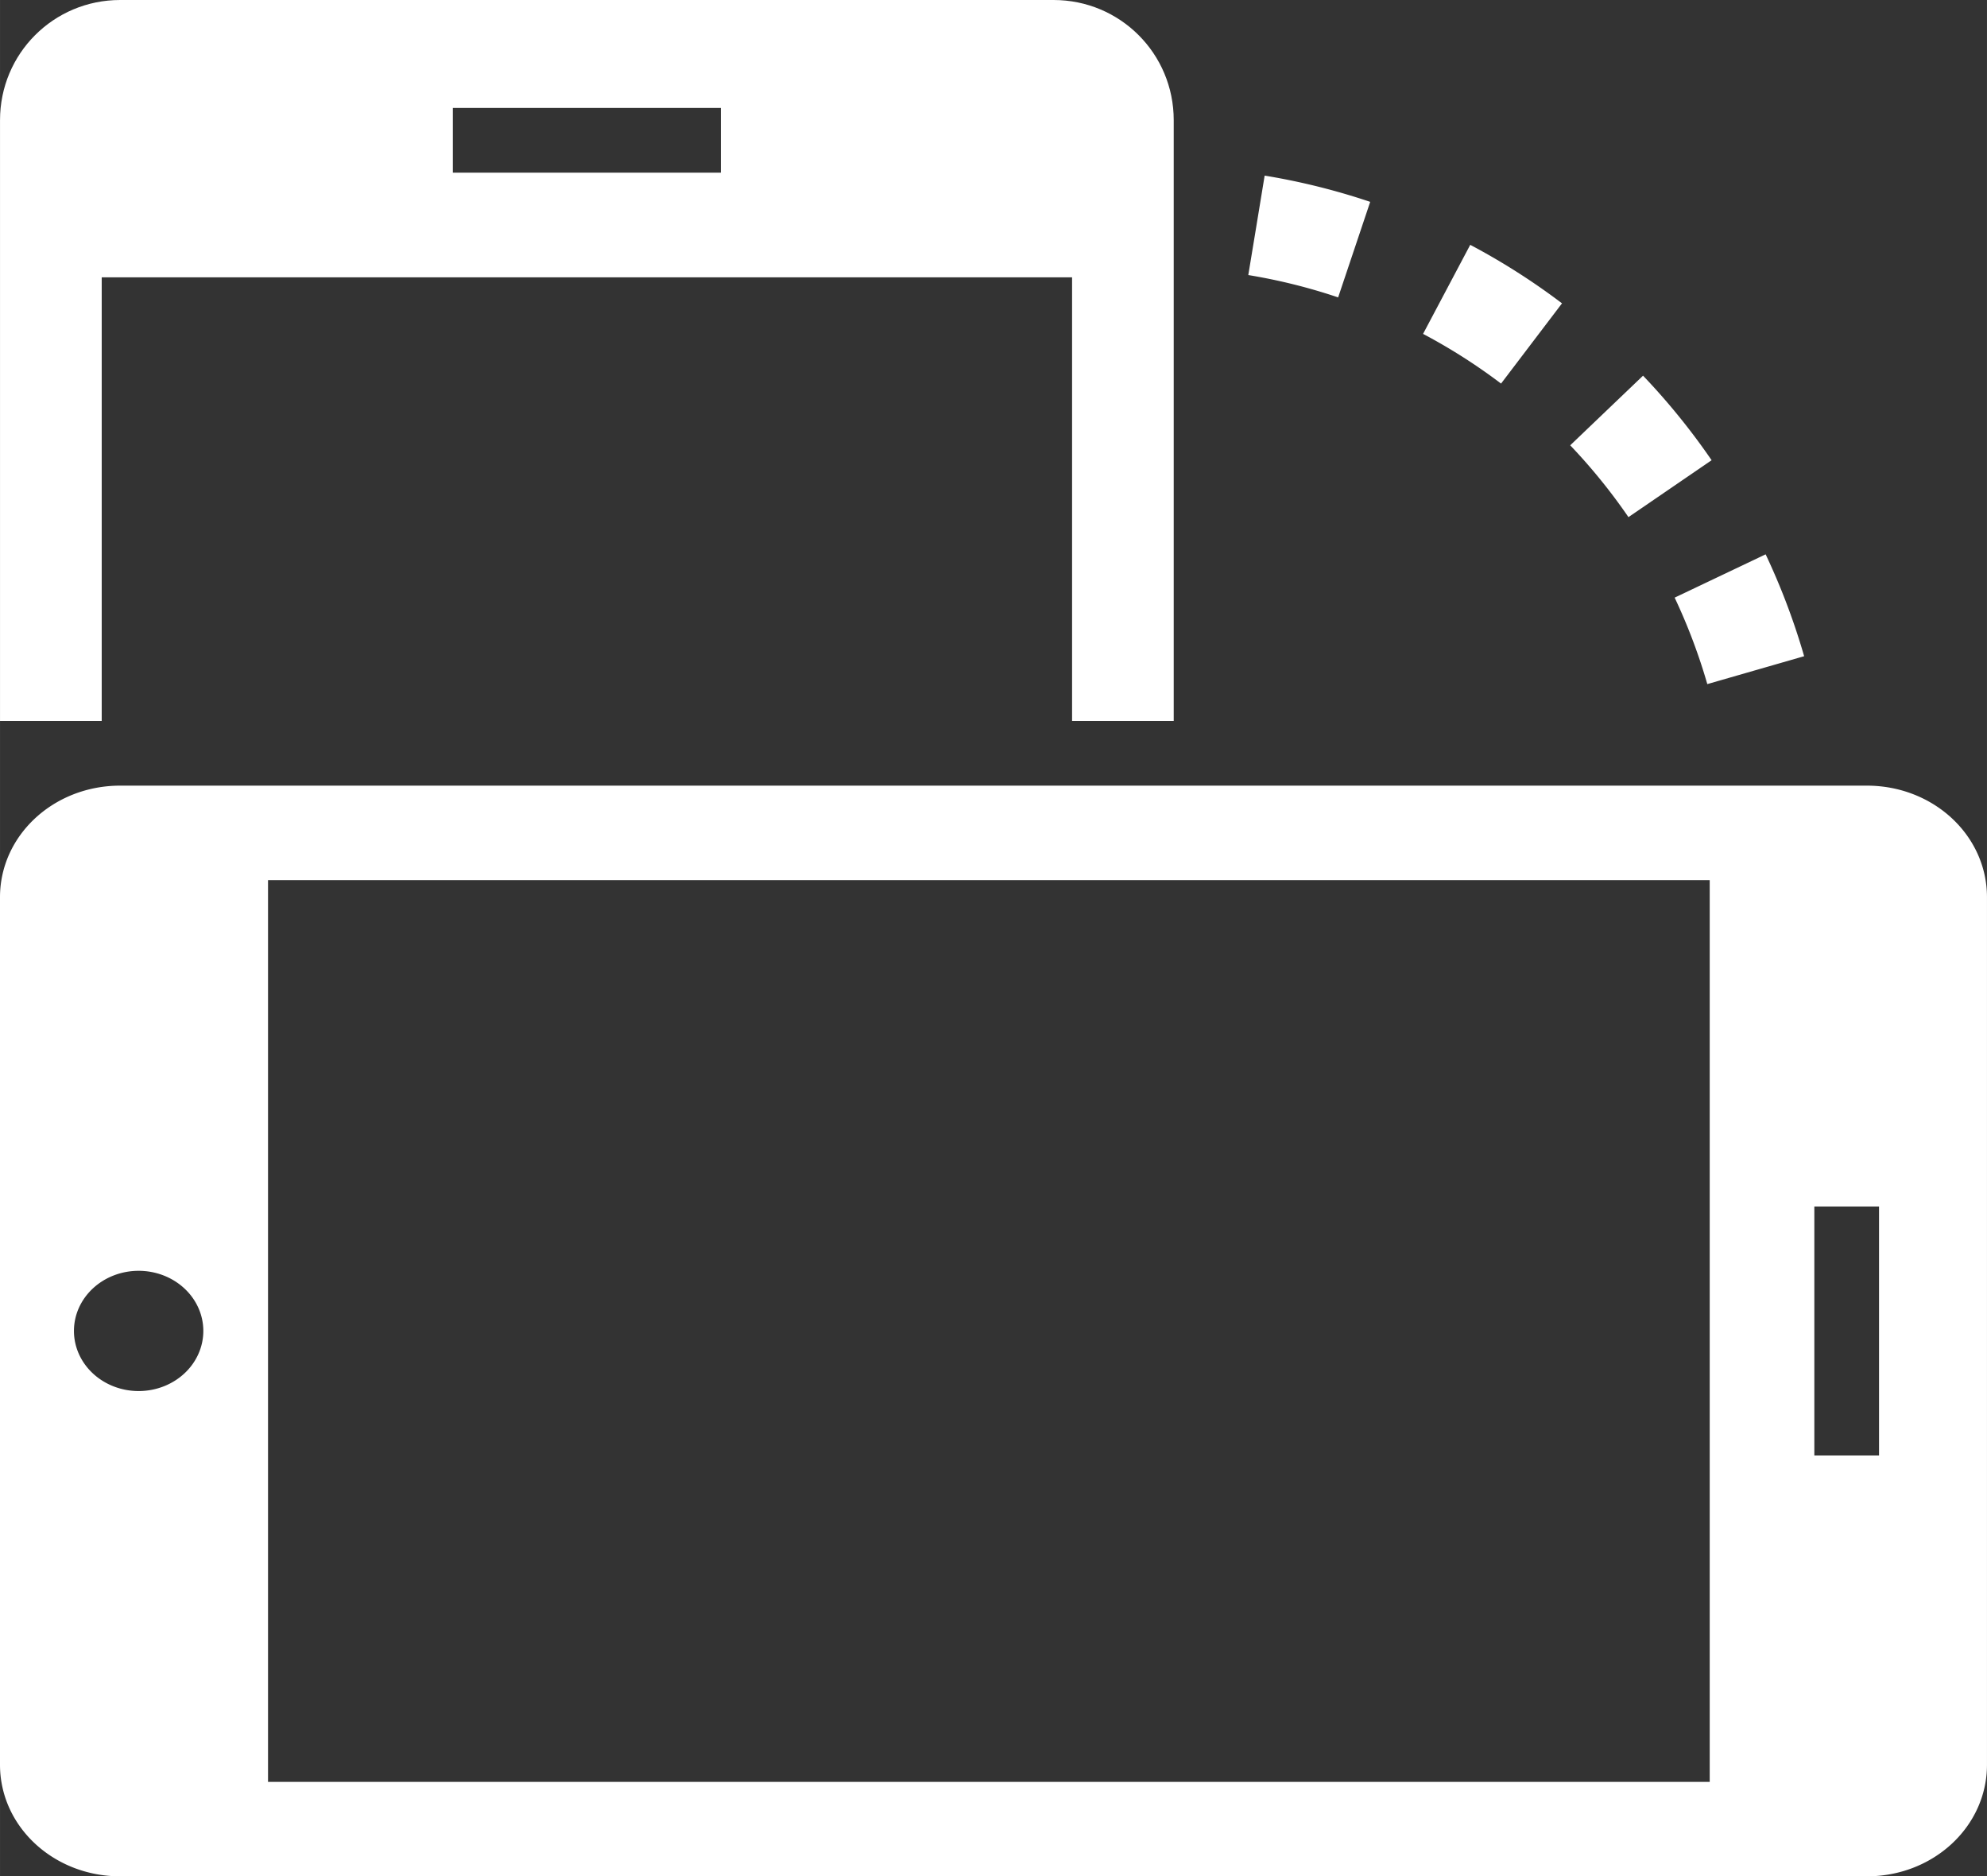
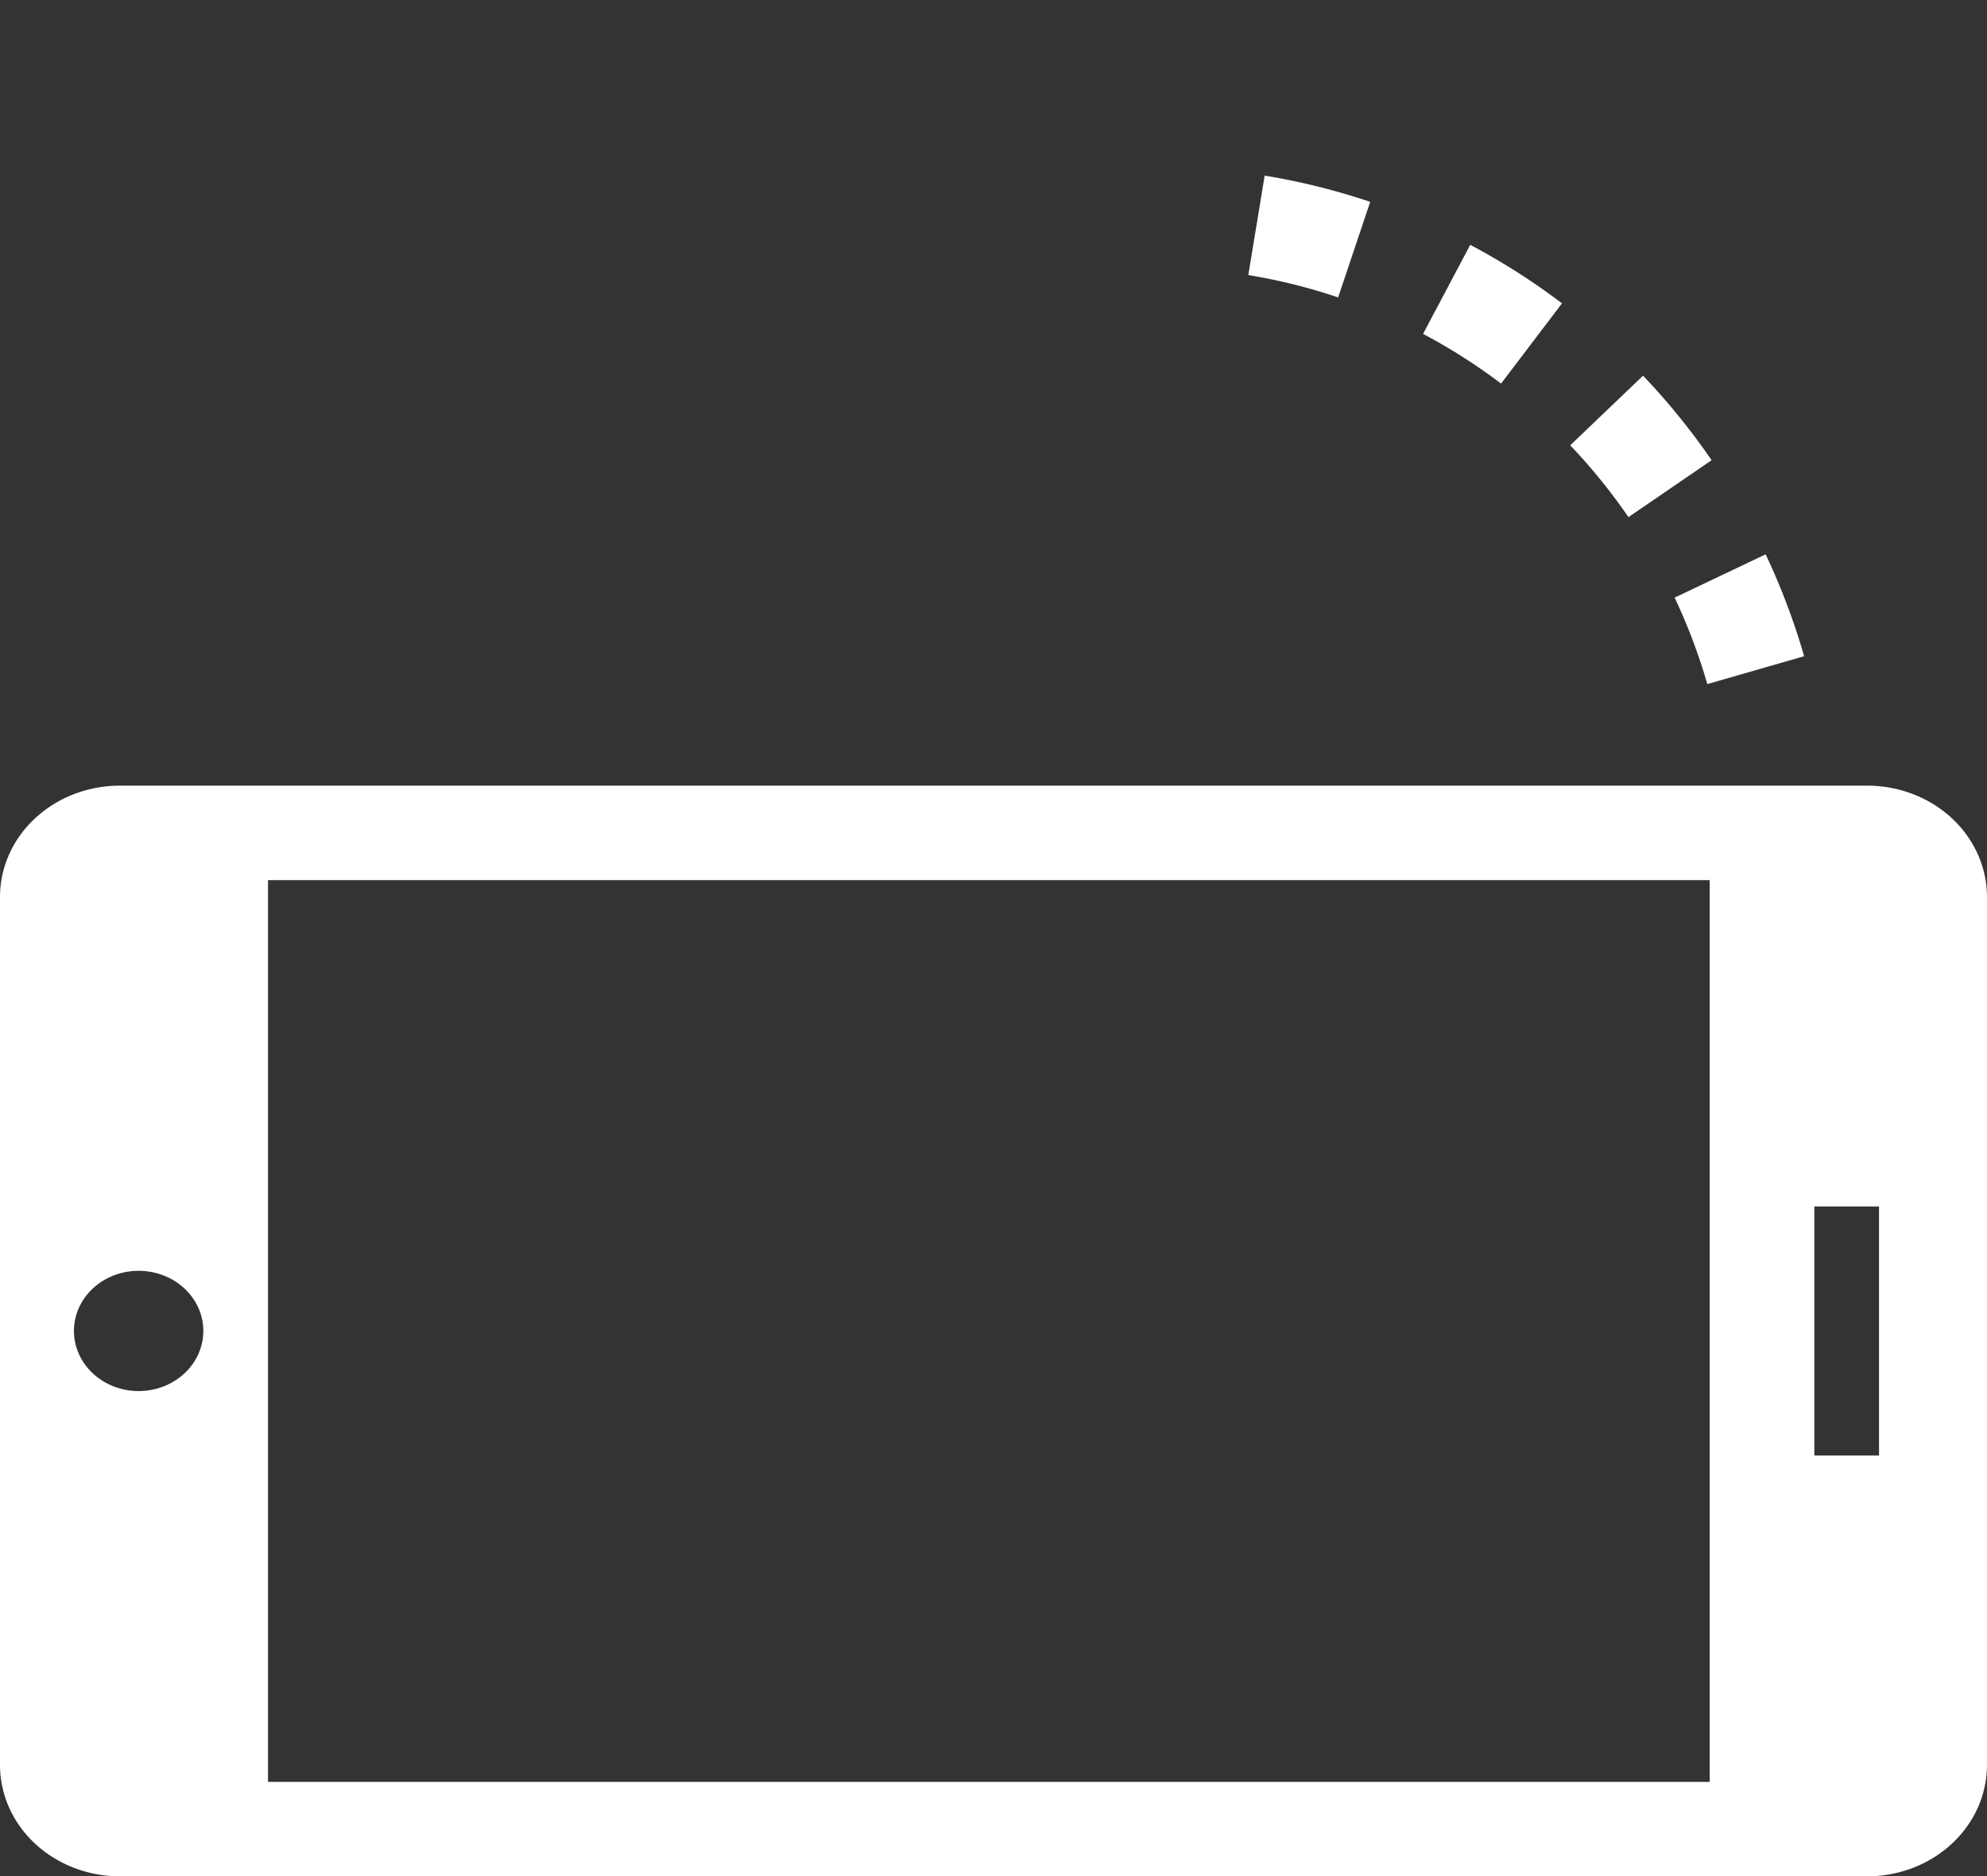
<svg xmlns="http://www.w3.org/2000/svg" xmlns:ns1="http://www.inkscape.org/namespaces/inkscape" xmlns:ns2="http://sodipodi.sourceforge.net/DTD/sodipodi-0.dtd" width="21.671mm" height="20.461mm" viewBox="0 0 76.787 72.501" id="svg4154" version="1.1" ns1:version="0.91 r13725" ns2:docname="RotateToLandScape.svg">
  <rect x="0" y="0" width="76.787" height="72.501" fill="#333333" stroke="none" />
  <defs id="defs4156" />
  <ns2:namedview id="base" pagecolor="#ffffff" bordercolor="#666666" borderopacity="1.0" ns1:pageopacity="0.0" ns1:pageshadow="2" ns1:zoom="2.8" ns1:cx="-96.878297" ns1:cy="28.203834" ns1:document-units="px" ns1:current-layer="layer1" showgrid="false" fit-margin-top="0" fit-margin-left="0" fit-margin-right="0" fit-margin-bottom="0" ns1:window-width="2048" ns1:window-height="1089" ns1:window-x="1912" ns1:window-y="-8" ns1:window-maximized="1" />
  <g ns1:label="Layer 1" ns1:groupmode="layer" id="layer1" transform="translate(-179.642,-850.219)">
-     <path style="opacity:1;fill:#ffffff;fill-opacity:1;fill-rule:evenodd;stroke:none;stroke-width:3.3;stroke-linejoin:bevel;stroke-miterlimit:4;stroke-dasharray:none;stroke-opacity:1" d="m 184.285,850.219 c -2.572,0 -4.643,2.07 -4.643,4.643 l 0,23.215 3.93,0 0,-17.143 37.5,0 0,17.143 3.928,0 0,-23.215 c 0,-2.572 -2.07,-4.643 -4.643,-4.643 l -36.072,0 z m 12.857,4.172 10.357,0 0,2.5 -10.357,0 0,-2.5 z" id="rect4713" ns1:connector-curvature="0" />
    <path id="path4725" d="m 256.429,884.89 c 0,-2.39 -2.07,-4.314 -4.643,-4.314 l -67.5,0 c -2.572,0 -4.645,1.924 -4.645,4.314 l 0,33.516 c 0,2.39 2.072,4.314 4.645,4.314 l 67.5,0 c 2.572,0 4.643,-1.924 4.643,-4.314 l 0,-33.516 z m -4.172,11.946 0,9.623 -2.5,0 0,-9.623 2.5,0 z m -6.543,-12.609 0,34.843 -55.715,0 0,-34.843 55.715,0 z m -58.215,17.419 a 2.5,2.323 0 0 1 -2.5,2.323 2.5,2.323 0 0 1 -2.5,-2.323 2.5,2.323 0 0 1 2.5,-2.323 2.5,2.323 0 0 1 2.5,2.323 z" style="opacity:1;fill:#ffffff;fill-opacity:1;fill-rule:evenodd;stroke:none;stroke-width:3.3;stroke-linejoin:bevel;stroke-miterlimit:4;stroke-dasharray:none;stroke-opacity:1" ns1:connector-curvature="0" />
    <path style="opacity:1;fill:none;fill-opacity:1;fill-rule:evenodd;stroke:#ffffff;stroke-width:3.894;stroke-linejoin:bevel;stroke-miterlimit:4;stroke-dasharray:3.894, 3.894;stroke-dashoffset:0;stroke-opacity:1" id="path4730" ns2:type="arc" ns2:cx="224.31429" ns2:cy="882.89789" ns2:rx="24.138575" ns2:ry="24.288542" ns2:start="4.8740114" ns2:end="6.0635469" ns2:open="true" d="m 228.199,858.926 a 24.139,24.289 0 0 1 19.674,18.68" />
  </g>
</svg>